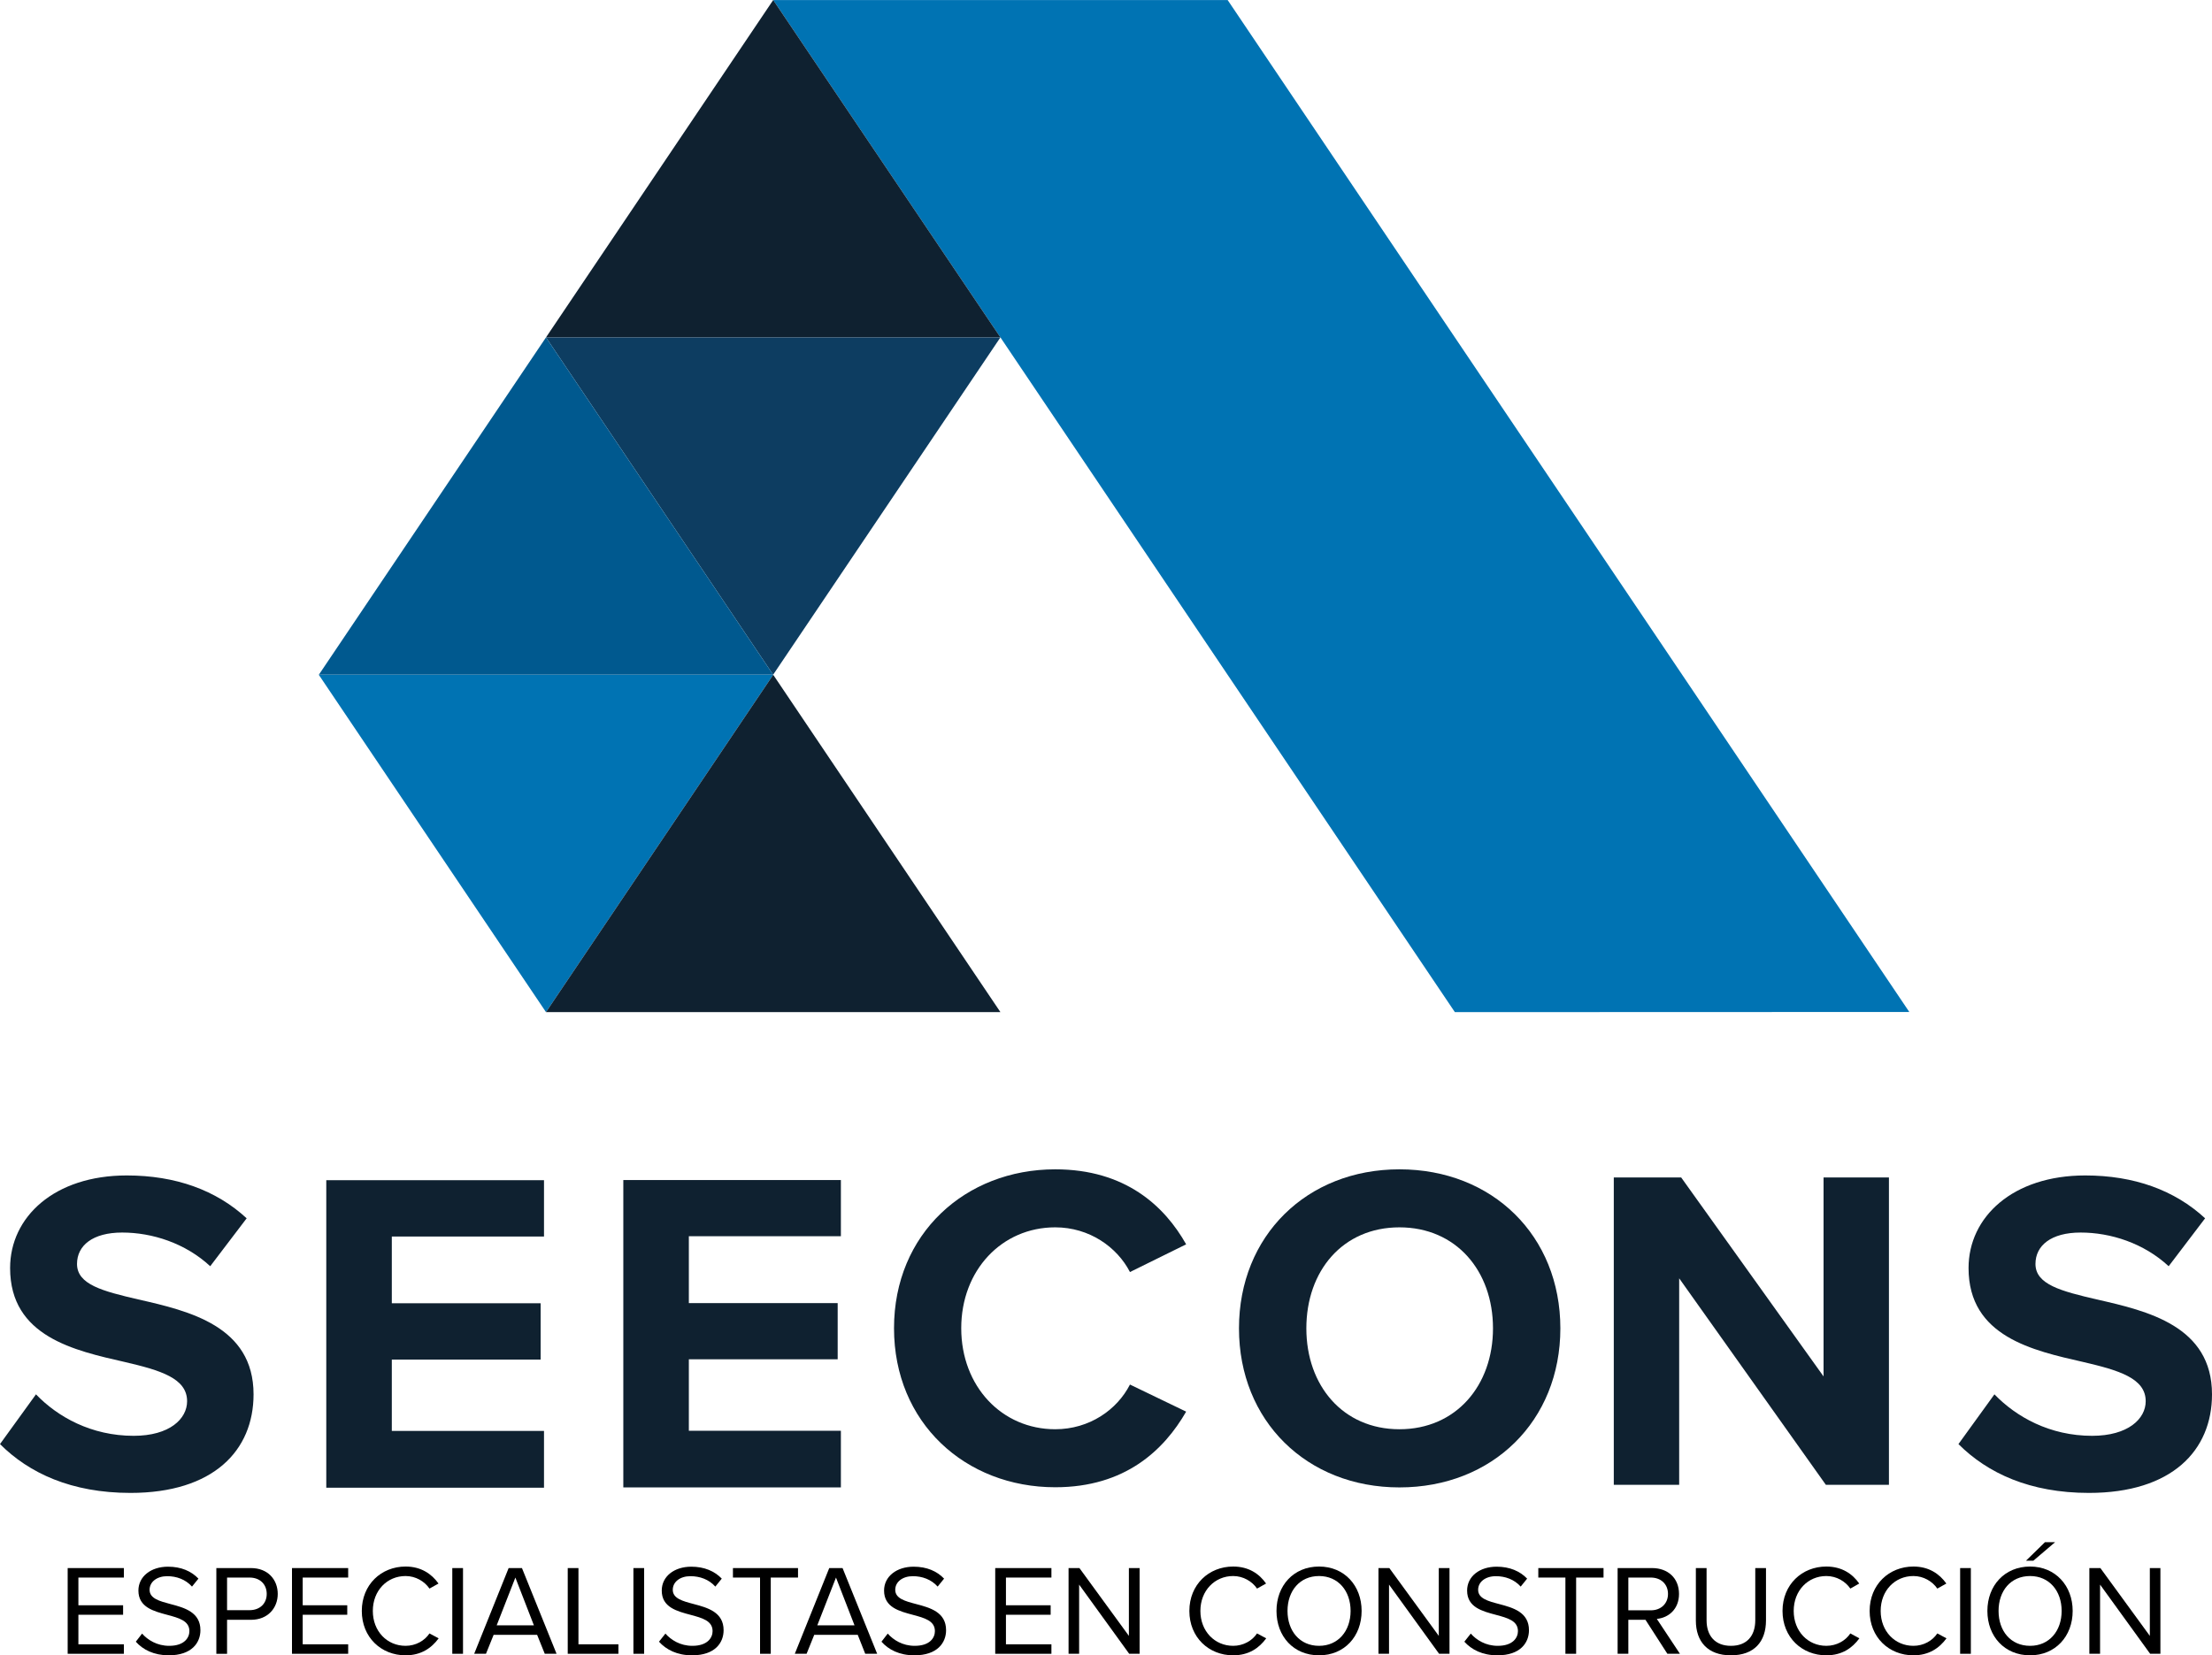
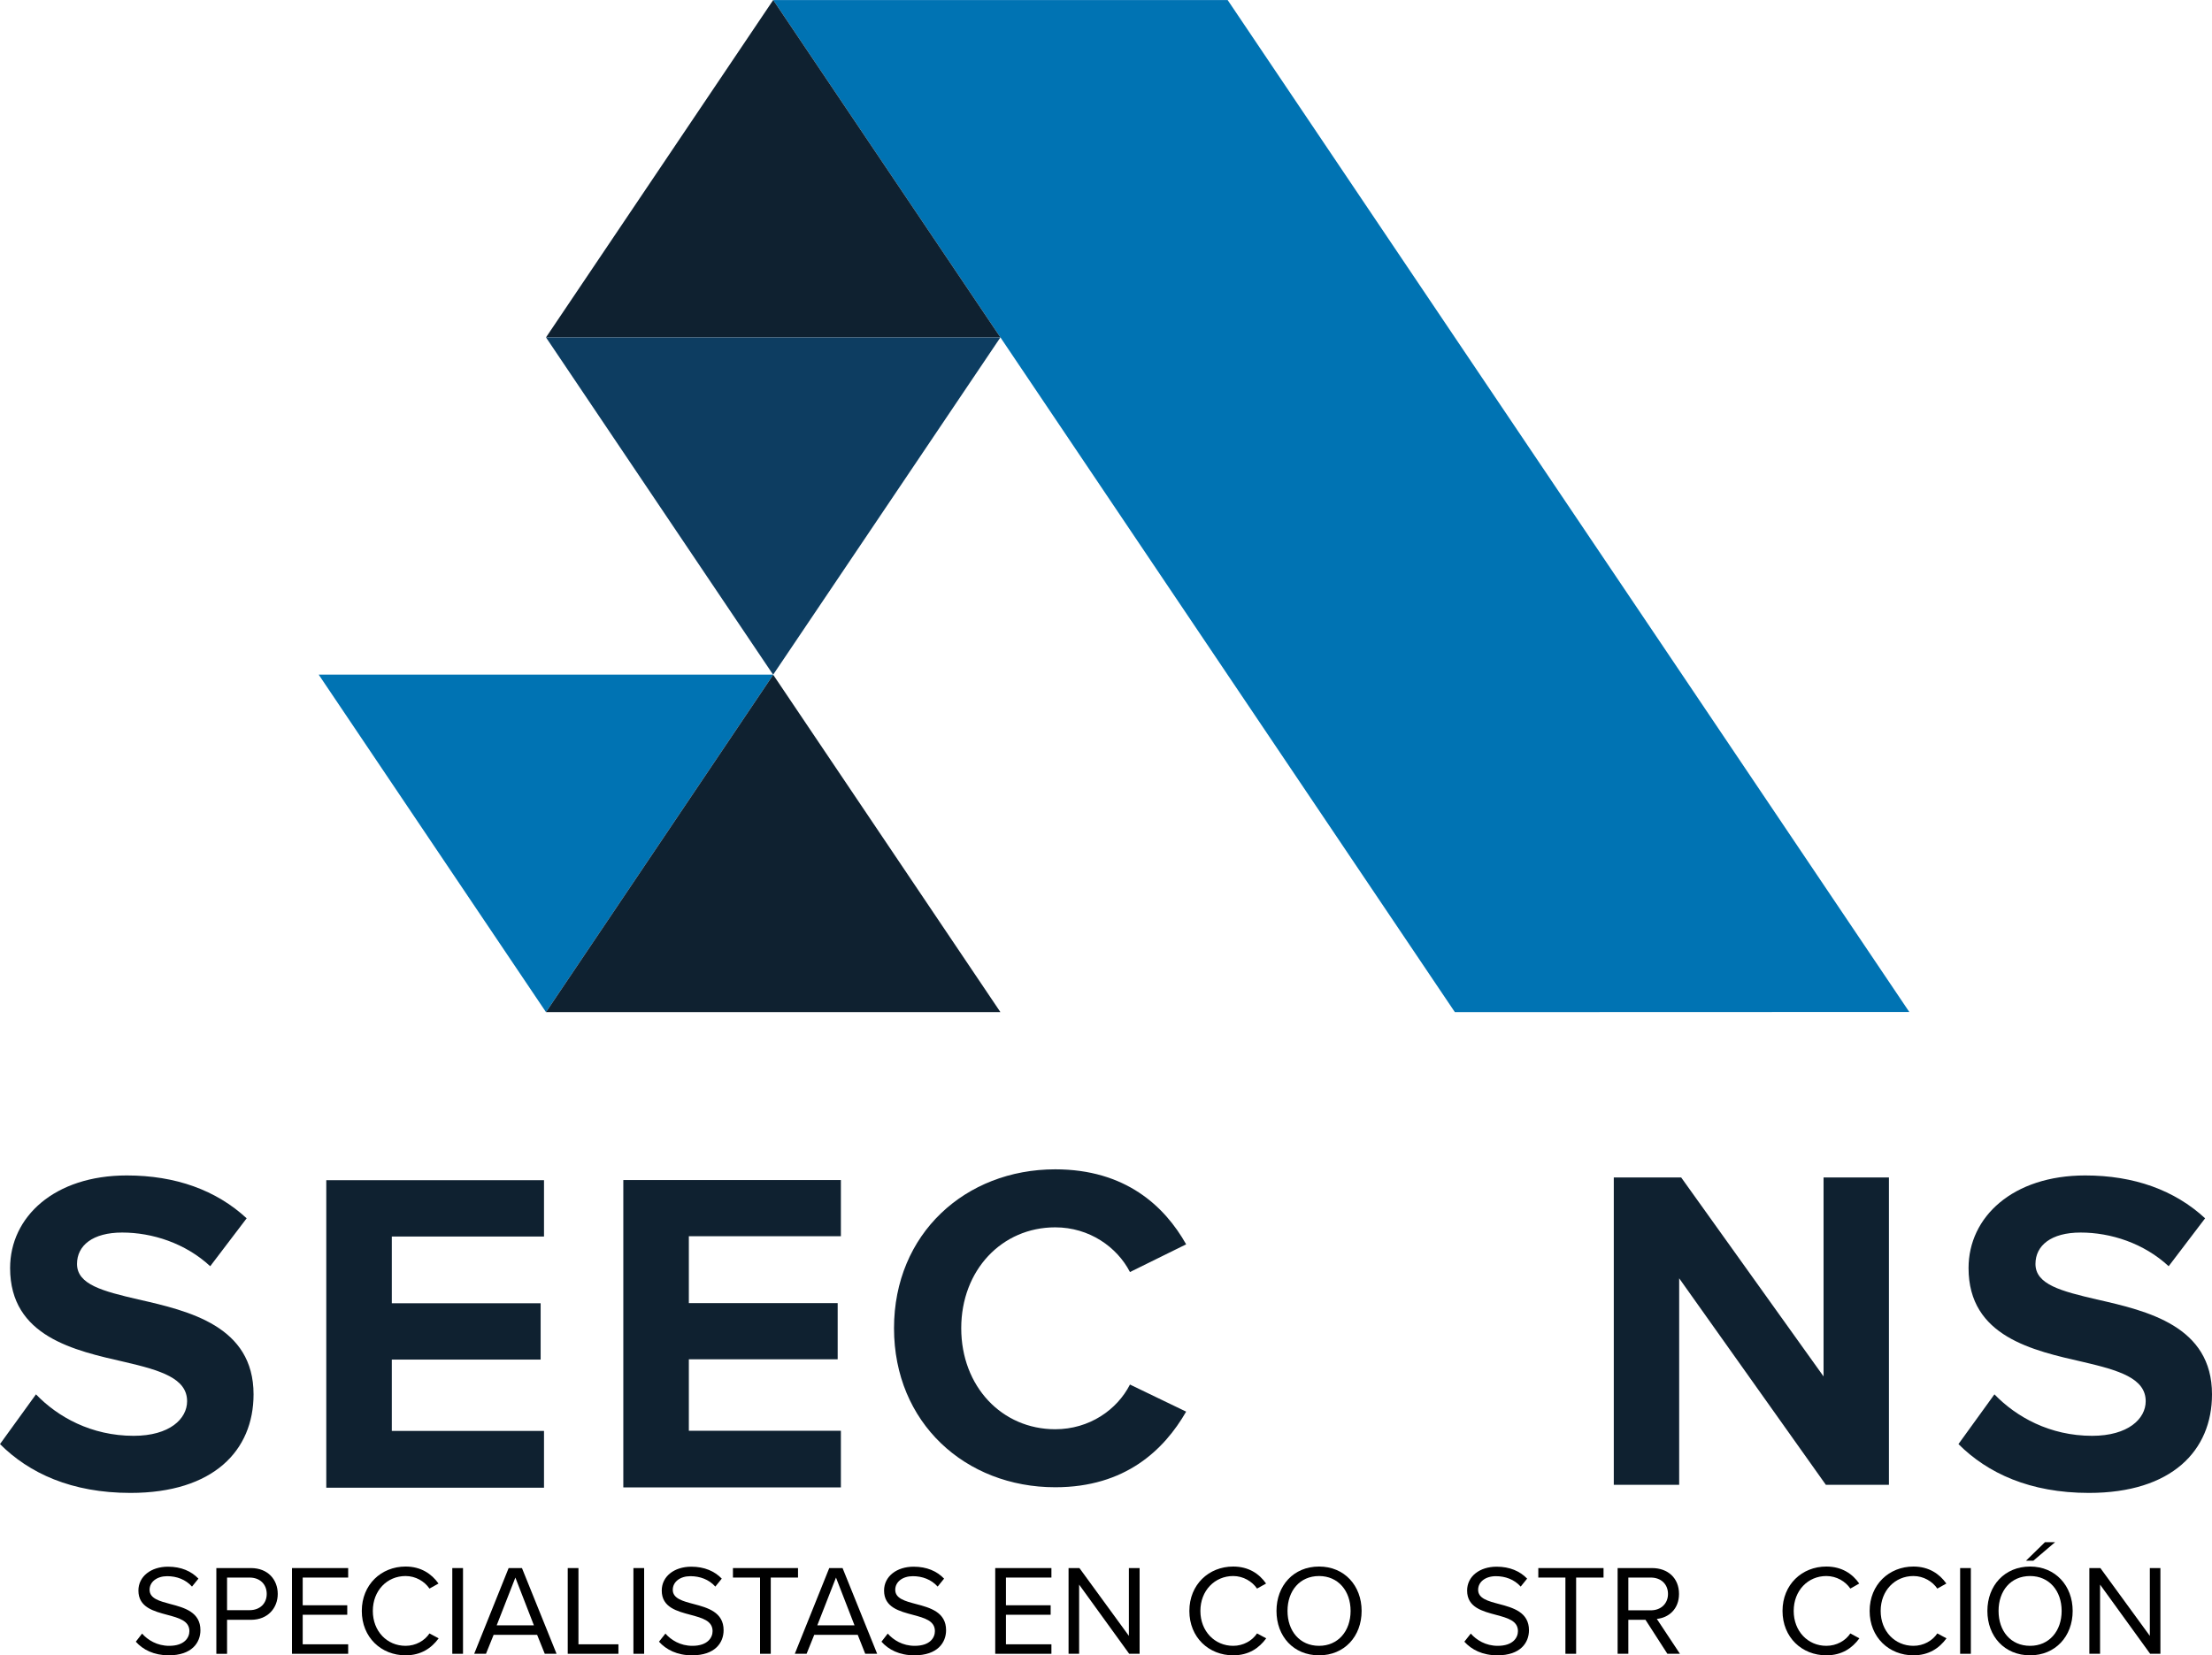
<svg xmlns="http://www.w3.org/2000/svg" xml:space="preserve" width="1042px" height="780px" version="1.1" style="shape-rendering:geometricPrecision; text-rendering:geometricPrecision; image-rendering:optimizeQuality; fill-rule:evenodd; clip-rule:evenodd" viewBox="0 0 144.47 108.14">
  <defs>
    <style type="text/css"> .fil4 {fill:black;fill-rule:nonzero} .fil3 {fill:#00598F;fill-rule:nonzero} .fil0 {fill:#0073B3;fill-rule:nonzero} .fil2 {fill:#0D3D61;fill-rule:nonzero} .fil1 {fill:#0F2130;fill-rule:nonzero} </style>
  </defs>
  <g id="Capa_x0020_1">
    <polygon class="fil0" points="109.86,44.07 95.02,22.04 80.18,0 50.5,0 65.34,22.04 80.17,44.07 95.02,66.12 124.7,66.11 " />
    <polygon class="fil1" points="65.34,22.04 35.66,22.04 50.5,0 " />
    <polygon class="fil0" points="50.5,44.08 35.66,66.12 20.82,44.08 20.83,44.07 50.49,44.07 " />
    <polygon class="fil1" points="65.34,66.12 35.66,66.12 50.5,44.08 " />
    <polygon class="fil2" points="65.34,22.04 50.5,44.07 50.49,44.07 35.66,22.04 " />
-     <polygon class="fil3" points="50.49,44.07 20.83,44.07 35.66,22.04 " />
-     <path class="fil1" d="M91.4 76.39c6.08,0 10.51,4.34 10.51,10.39 0,6.05 -4.43,10.39 -10.51,10.39 -6.05,0 -10.48,-4.34 -10.48,-10.39 0,-6.05 4.43,-10.39 10.48,-10.39zm0 3.79c-3.7,0 -6.08,2.84 -6.08,6.6 0,3.73 2.38,6.59 6.08,6.59 3.7,0 6.11,-2.86 6.11,-6.59 0,-3.76 -2.41,-6.6 -6.11,-6.6z" />
    <path class="fil1" d="M2.35 91.09c1.41,1.47 3.61,2.71 6.38,2.71 2.35,0 3.49,-1.11 3.49,-2.26 0,-1.5 -1.74,-2.02 -4.06,-2.56 -3.28,-0.75 -7.5,-1.65 -7.5,-6.14 0,-3.34 2.89,-6.05 7.62,-6.05 3.19,0 5.84,0.96 7.83,2.8l-2.38 3.13c-1.63,-1.51 -3.79,-2.2 -5.75,-2.2 -1.93,0 -2.95,0.85 -2.95,2.05 0,1.35 1.68,1.78 4,2.32 3.31,0.75 7.53,1.74 7.53,6.2 0,3.67 -2.62,6.44 -8.04,6.44 -3.85,0 -6.62,-1.29 -8.52,-3.19l2.35 -3.25z" />
    <polygon class="fil1" points="21.31,97.19 21.31,77.1 35.53,77.1 35.53,80.78 25.59,80.78 25.59,85.14 35.31,85.14 35.31,88.82 25.59,88.82 25.59,93.48 35.53,93.48 35.53,97.19 " />
    <polygon class="fil1" points="40.71,97.17 40.71,77.09 54.92,77.09 54.92,80.76 44.99,80.76 44.99,85.13 54.71,85.13 54.71,88.8 44.99,88.8 44.99,93.47 54.92,93.47 54.92,97.17 " />
    <path class="fil1" d="M58.39 86.77c0,-6.17 4.66,-10.38 10.53,-10.38 4.58,0 7.14,2.4 8.55,4.9l-3.67 1.81c-0.84,-1.63 -2.65,-2.92 -4.88,-2.92 -3.49,0 -6.14,2.8 -6.14,6.59 0,3.8 2.65,6.6 6.14,6.6 2.23,0 4.04,-1.27 4.88,-2.92l3.67 1.77c-1.44,2.5 -3.97,4.94 -8.55,4.94 -5.87,0 -10.53,-4.21 -10.53,-10.39z" />
    <polygon class="fil1" points="119.25,97 109.67,83.51 109.67,97 105.4,97 105.4,76.92 109.8,76.92 119.1,89.92 119.1,76.92 123.37,76.92 123.37,97 " />
    <path class="fil1" d="M130.26 91.09c1.42,1.47 3.61,2.71 6.38,2.71 2.35,0 3.5,-1.11 3.5,-2.26 0,-1.5 -1.75,-2.02 -4.07,-2.56 -3.28,-0.75 -7.5,-1.65 -7.5,-6.14 0,-3.34 2.89,-6.05 7.62,-6.05 3.19,0 5.84,0.96 7.83,2.8l-2.38 3.13c-1.63,-1.51 -3.79,-2.2 -5.75,-2.2 -1.93,0 -2.95,0.85 -2.95,2.05 0,1.35 1.69,1.78 4,2.32 3.32,0.75 7.53,1.74 7.53,6.2 0,3.67 -2.62,6.44 -8.04,6.44 -3.85,0 -6.62,-1.29 -8.52,-3.19l2.35 -3.25z" />
-     <polygon class="fil4" points="4.42,108.04 4.42,102.44 8.09,102.44 8.09,103.06 5.12,103.06 5.12,104.87 8.04,104.87 8.04,105.49 5.12,105.49 5.12,107.42 8.09,107.42 8.09,108.04 " />
    <path class="fil4" d="M9.28 106.72c0.37,0.42 0.98,0.8 1.77,0.8 1,0 1.32,-0.54 1.32,-0.96 0,-0.68 -0.69,-0.86 -1.43,-1.06 -0.89,-0.24 -1.9,-0.49 -1.9,-1.59 0,-0.93 0.83,-1.56 1.93,-1.56 0.86,0 1.52,0.29 1.99,0.78l-0.42 0.52c-0.42,-0.47 -1.01,-0.68 -1.62,-0.68 -0.67,0 -1.15,0.37 -1.15,0.89 0,0.57 0.65,0.74 1.36,0.93 0.92,0.24 1.96,0.53 1.96,1.71 0,0.81 -0.56,1.64 -2.07,1.64 -0.97,0 -1.69,-0.37 -2.15,-0.89l0.41 -0.53z" />
    <path class="fil4" d="M14.13 108.04l0 -5.6 2.26 0c1.12,0 1.75,0.77 1.75,1.69 0,0.91 -0.64,1.69 -1.75,1.69l-1.56 0 0 2.22 -0.7 0zm2.17 -4.98l-1.47 0 0 2.13 1.47 0c0.67,0 1.12,-0.43 1.12,-1.06 0,-0.64 -0.45,-1.07 -1.12,-1.07z" />
    <polygon class="fil4" points="19.07,108.04 19.07,102.44 22.74,102.44 22.74,103.06 19.77,103.06 19.77,104.87 22.68,104.87 22.68,105.49 19.77,105.49 19.77,107.42 22.74,107.42 22.74,108.04 " />
    <path class="fil4" d="M23.63 105.24c0,-1.72 1.27,-2.9 2.86,-2.9 1.01,0 1.7,0.48 2.15,1.11l-0.59 0.33c-0.32,-0.47 -0.9,-0.82 -1.56,-0.82 -1.21,0 -2.14,0.95 -2.14,2.28 0,1.33 0.93,2.28 2.14,2.28 0.66,0 1.24,-0.33 1.56,-0.81l0.6 0.32c-0.47,0.64 -1.15,1.11 -2.16,1.11 -1.59,0 -2.86,-1.17 -2.86,-2.9z" />
    <polygon class="fil4" points="29.54,102.44 30.24,102.44 30.24,108.04 29.54,108.04 " />
    <path class="fil4" d="M35.58 108.04l-0.5 -1.24 -2.84 0 -0.5 1.24 -0.77 0 2.25 -5.6 0.87 0 2.26 5.6 -0.77 0zm-1.92 -4.98l-1.22 3.12 2.43 0 -1.21 -3.12z" />
    <polygon class="fil4" points="37.08,108.04 37.08,102.44 37.78,102.44 37.78,107.42 40.39,107.42 40.39,108.04 " />
    <polygon class="fil4" points="41.37,102.44 42.07,102.44 42.07,108.04 41.37,108.04 " />
    <path class="fil4" d="M43.46 106.72c0.37,0.42 0.97,0.8 1.76,0.8 1,0 1.32,-0.54 1.32,-0.96 0,-0.68 -0.68,-0.86 -1.42,-1.06 -0.9,-0.24 -1.9,-0.49 -1.9,-1.59 0,-0.93 0.82,-1.56 1.93,-1.56 0.85,0 1.52,0.29 1.99,0.78l-0.42 0.52c-0.42,-0.47 -1.01,-0.68 -1.63,-0.68 -0.67,0 -1.15,0.37 -1.15,0.89 0,0.57 0.65,0.74 1.37,0.93 0.91,0.24 1.95,0.53 1.95,1.71 0,0.81 -0.55,1.64 -2.06,1.64 -0.98,0 -1.69,-0.37 -2.16,-0.89l0.42 -0.53z" />
    <polygon class="fil4" points="49.64,108.04 49.64,103.06 47.87,103.06 47.87,102.44 52.12,102.44 52.12,103.06 50.34,103.06 50.34,108.04 " />
    <path class="fil4" d="M56.51 108.04l-0.49 -1.24 -2.84 0 -0.5 1.24 -0.77 0 2.25 -5.6 0.87 0 2.26 5.6 -0.78 0zm-1.91 -4.98l-1.22 3.12 2.43 0 -1.21 -3.12z" />
    <path class="fil4" d="M57.98 106.72c0.37,0.42 0.97,0.8 1.76,0.8 1.01,0 1.32,-0.54 1.32,-0.96 0,-0.68 -0.68,-0.86 -1.42,-1.06 -0.9,-0.24 -1.9,-0.49 -1.9,-1.59 0,-0.93 0.83,-1.56 1.93,-1.56 0.86,0 1.52,0.29 1.99,0.78l-0.42 0.52c-0.42,-0.47 -1.01,-0.68 -1.62,-0.68 -0.67,0 -1.15,0.37 -1.15,0.89 0,0.57 0.64,0.74 1.36,0.93 0.92,0.24 1.96,0.53 1.96,1.71 0,0.81 -0.56,1.64 -2.07,1.64 -0.98,0 -1.69,-0.37 -2.15,-0.89l0.41 -0.53z" />
    <polygon class="fil4" points="65,108.04 65,102.44 68.67,102.44 68.67,103.06 65.7,103.06 65.7,104.87 68.62,104.87 68.62,105.49 65.7,105.49 65.7,107.42 68.67,107.42 68.67,108.04 " />
    <polygon class="fil4" points="73.75,108.04 70.48,103.52 70.48,108.04 69.79,108.04 69.79,102.44 70.5,102.44 73.73,106.87 73.73,102.44 74.43,102.44 74.43,108.04 " />
    <path class="fil4" d="M77.68 105.24c0,-1.72 1.27,-2.9 2.86,-2.9 1.02,0 1.71,0.48 2.15,1.11l-0.59 0.33c-0.32,-0.47 -0.9,-0.82 -1.56,-0.82 -1.2,0 -2.14,0.95 -2.14,2.28 0,1.33 0.94,2.28 2.14,2.28 0.66,0 1.24,-0.33 1.56,-0.81l0.6 0.32c-0.47,0.64 -1.14,1.11 -2.16,1.11 -1.59,0 -2.86,-1.17 -2.86,-2.9z" />
    <path class="fil4" d="M86.15 102.34c1.66,0 2.78,1.25 2.78,2.9 0,1.66 -1.12,2.9 -2.78,2.9 -1.67,0 -2.78,-1.24 -2.78,-2.9 0,-1.65 1.11,-2.9 2.78,-2.9zm0 0.62c-1.26,0 -2.06,0.97 -2.06,2.28 0,1.31 0.8,2.28 2.06,2.28 1.25,0 2.06,-0.97 2.06,-2.28 0,-1.31 -0.81,-2.28 -2.06,-2.28z" />
-     <polygon class="fil4" points="93.99,108.04 90.72,103.52 90.72,108.04 90.03,108.04 90.03,102.44 90.74,102.44 93.97,106.87 93.97,102.44 94.67,102.44 94.67,108.04 " />
    <path class="fil4" d="M96.06 106.72c0.37,0.42 0.97,0.8 1.76,0.8 1,0 1.32,-0.54 1.32,-0.96 0,-0.68 -0.68,-0.86 -1.42,-1.06 -0.9,-0.24 -1.9,-0.49 -1.9,-1.59 0,-0.93 0.82,-1.56 1.93,-1.56 0.85,0 1.52,0.29 1.99,0.78l-0.42 0.52c-0.42,-0.47 -1.01,-0.68 -1.62,-0.68 -0.68,0 -1.16,0.37 -1.16,0.89 0,0.57 0.65,0.74 1.37,0.93 0.91,0.24 1.95,0.53 1.95,1.71 0,0.81 -0.55,1.64 -2.06,1.64 -0.98,0 -1.69,-0.37 -2.16,-0.89l0.42 -0.53z" />
    <polygon class="fil4" points="102.24,108.04 102.24,103.06 100.47,103.06 100.47,102.44 104.73,102.44 104.73,103.06 102.94,103.06 102.94,108.04 " />
    <path class="fil4" d="M108.9 108.04l-1.43 -2.22 -1.12 0 0 2.22 -0.7 0 0 -5.6 2.25 0c1.03,0 1.76,0.65 1.76,1.69 0,1 -0.69,1.56 -1.45,1.63l1.51 2.28 -0.82 0zm-1.08 -4.98l-1.47 0 0 2.14 1.47 0c0.66,0 1.12,-0.44 1.12,-1.07 0,-0.64 -0.46,-1.07 -1.12,-1.07z" />
-     <path class="fil4" d="M110.76 102.44l0.7 0 0 3.41c0,1.02 0.56,1.67 1.59,1.67 1.04,0 1.59,-0.65 1.59,-1.67l0 -3.41 0.7 0 0 3.42c0,1.39 -0.77,2.28 -2.29,2.28 -1.52,0 -2.29,-0.9 -2.29,-2.27l0 -3.43z" />
    <path class="fil4" d="M116.42 105.24c0,-1.72 1.27,-2.9 2.86,-2.9 1.02,0 1.71,0.48 2.15,1.11l-0.58 0.33c-0.32,-0.47 -0.9,-0.82 -1.57,-0.82 -1.2,0 -2.13,0.95 -2.13,2.28 0,1.33 0.93,2.28 2.13,2.28 0.67,0 1.25,-0.33 1.57,-0.81l0.59 0.32c-0.47,0.64 -1.14,1.11 -2.16,1.11 -1.59,0 -2.86,-1.17 -2.86,-2.9z" />
    <path class="fil4" d="M122.11 105.24c0,-1.72 1.27,-2.9 2.86,-2.9 1.01,0 1.7,0.48 2.15,1.11l-0.59 0.33c-0.32,-0.47 -0.9,-0.82 -1.56,-0.82 -1.21,0 -2.14,0.95 -2.14,2.28 0,1.33 0.93,2.28 2.14,2.28 0.66,0 1.24,-0.33 1.56,-0.81l0.6 0.32c-0.47,0.64 -1.15,1.11 -2.16,1.11 -1.59,0 -2.86,-1.17 -2.86,-2.9z" />
    <polygon class="fil4" points="128.02,102.44 128.72,102.44 128.72,108.04 128.02,108.04 " />
    <path class="fil4" d="M132.59 102.34c1.65,0 2.78,1.25 2.78,2.9 0,1.66 -1.13,2.9 -2.78,2.9 -1.67,0 -2.79,-1.24 -2.79,-2.9 0,-1.65 1.12,-2.9 2.79,-2.9zm0 0.62c-1.27,0 -2.06,0.97 -2.06,2.28 0,1.31 0.79,2.28 2.06,2.28 1.25,0 2.06,-0.97 2.06,-2.28 0,-1.31 -0.81,-2.28 -2.06,-2.28zm0.21 -1l-0.48 0 1.24 -1.21 0.66 0 -1.42 1.21z" />
    <polygon class="fil4" points="140.43,108.04 137.16,103.52 137.16,108.04 136.46,108.04 136.46,102.44 137.18,102.44 140.41,106.87 140.41,102.44 141.1,102.44 141.1,108.04 " />
  </g>
</svg>